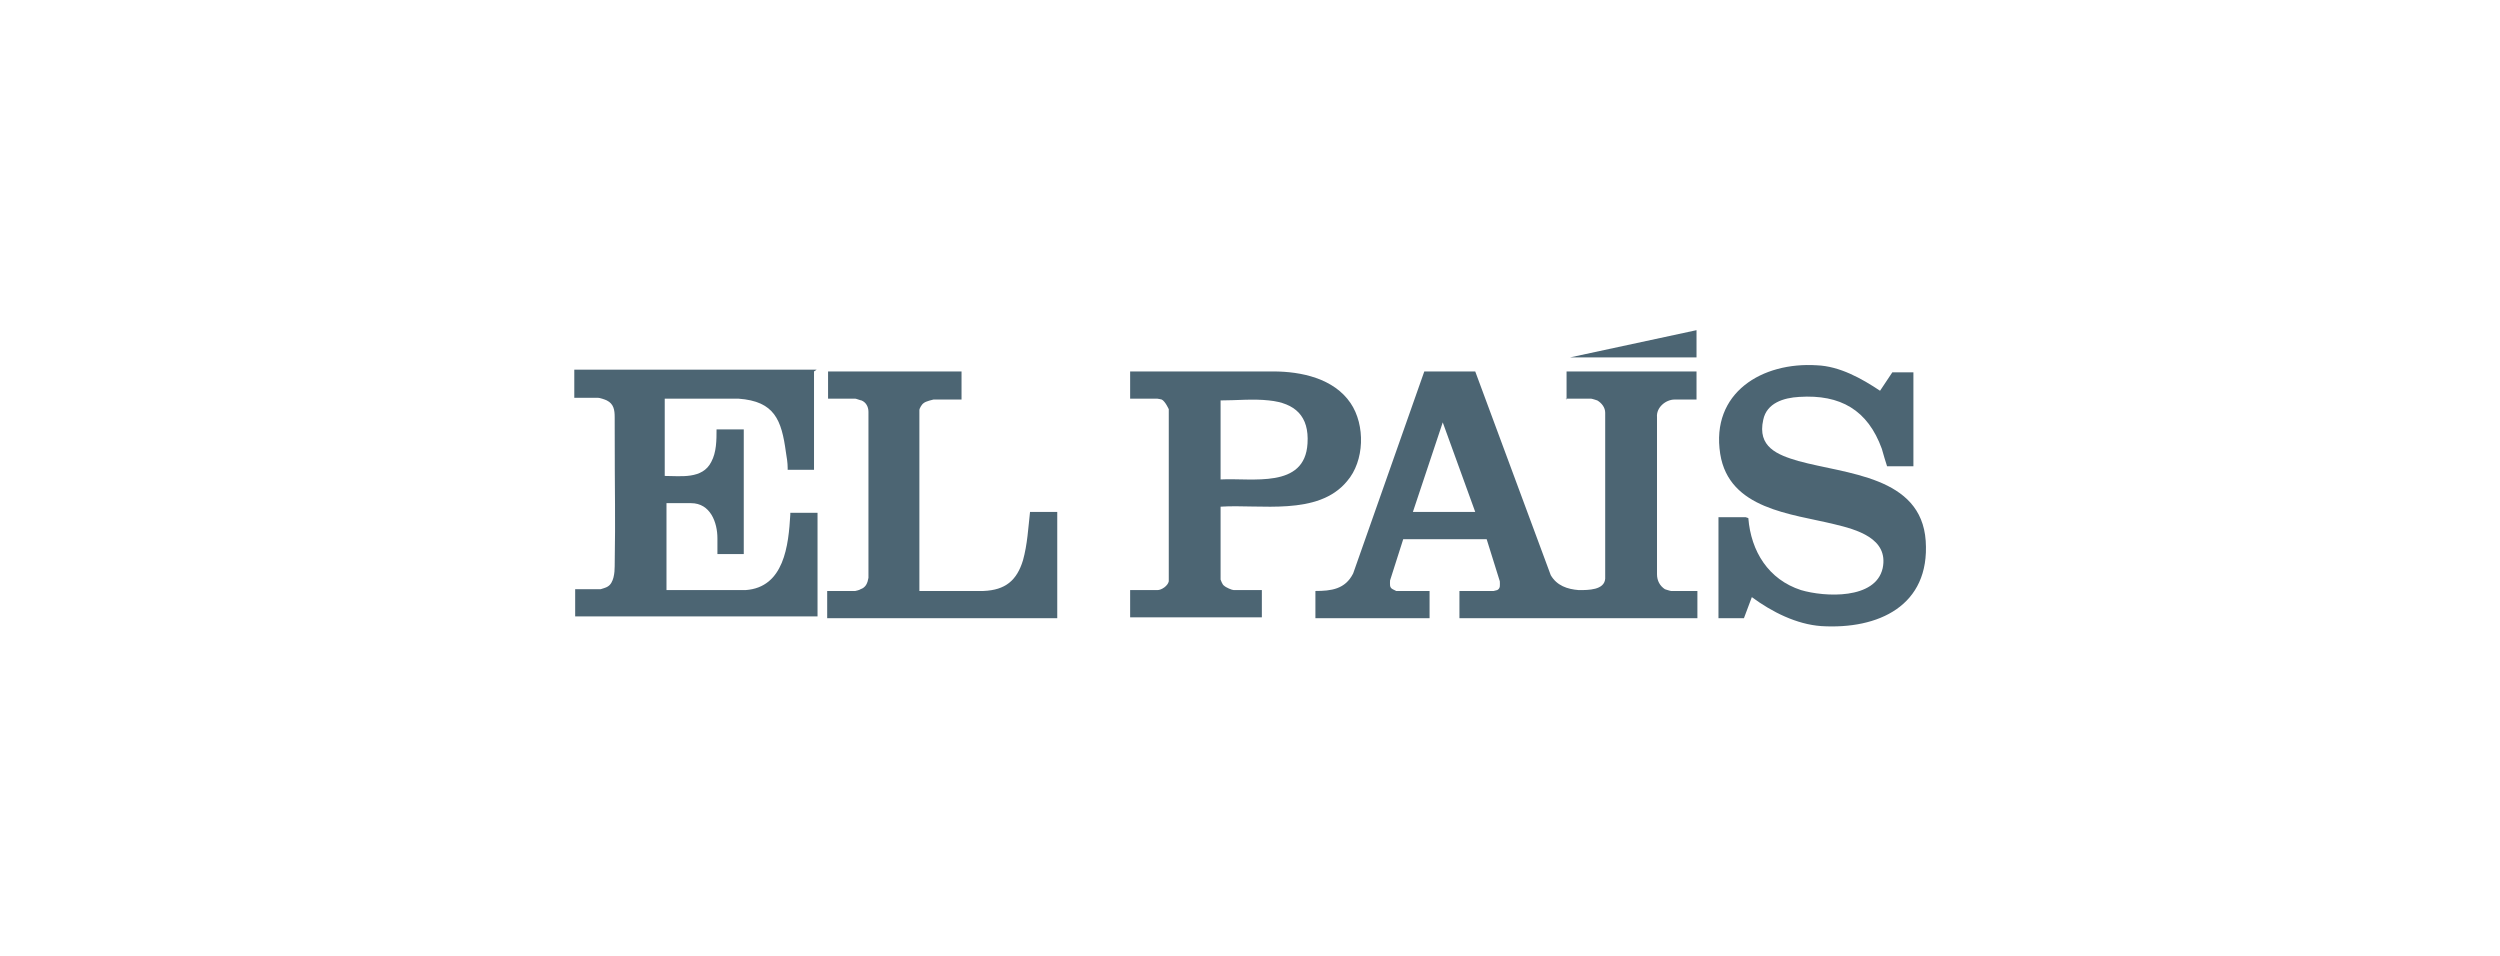
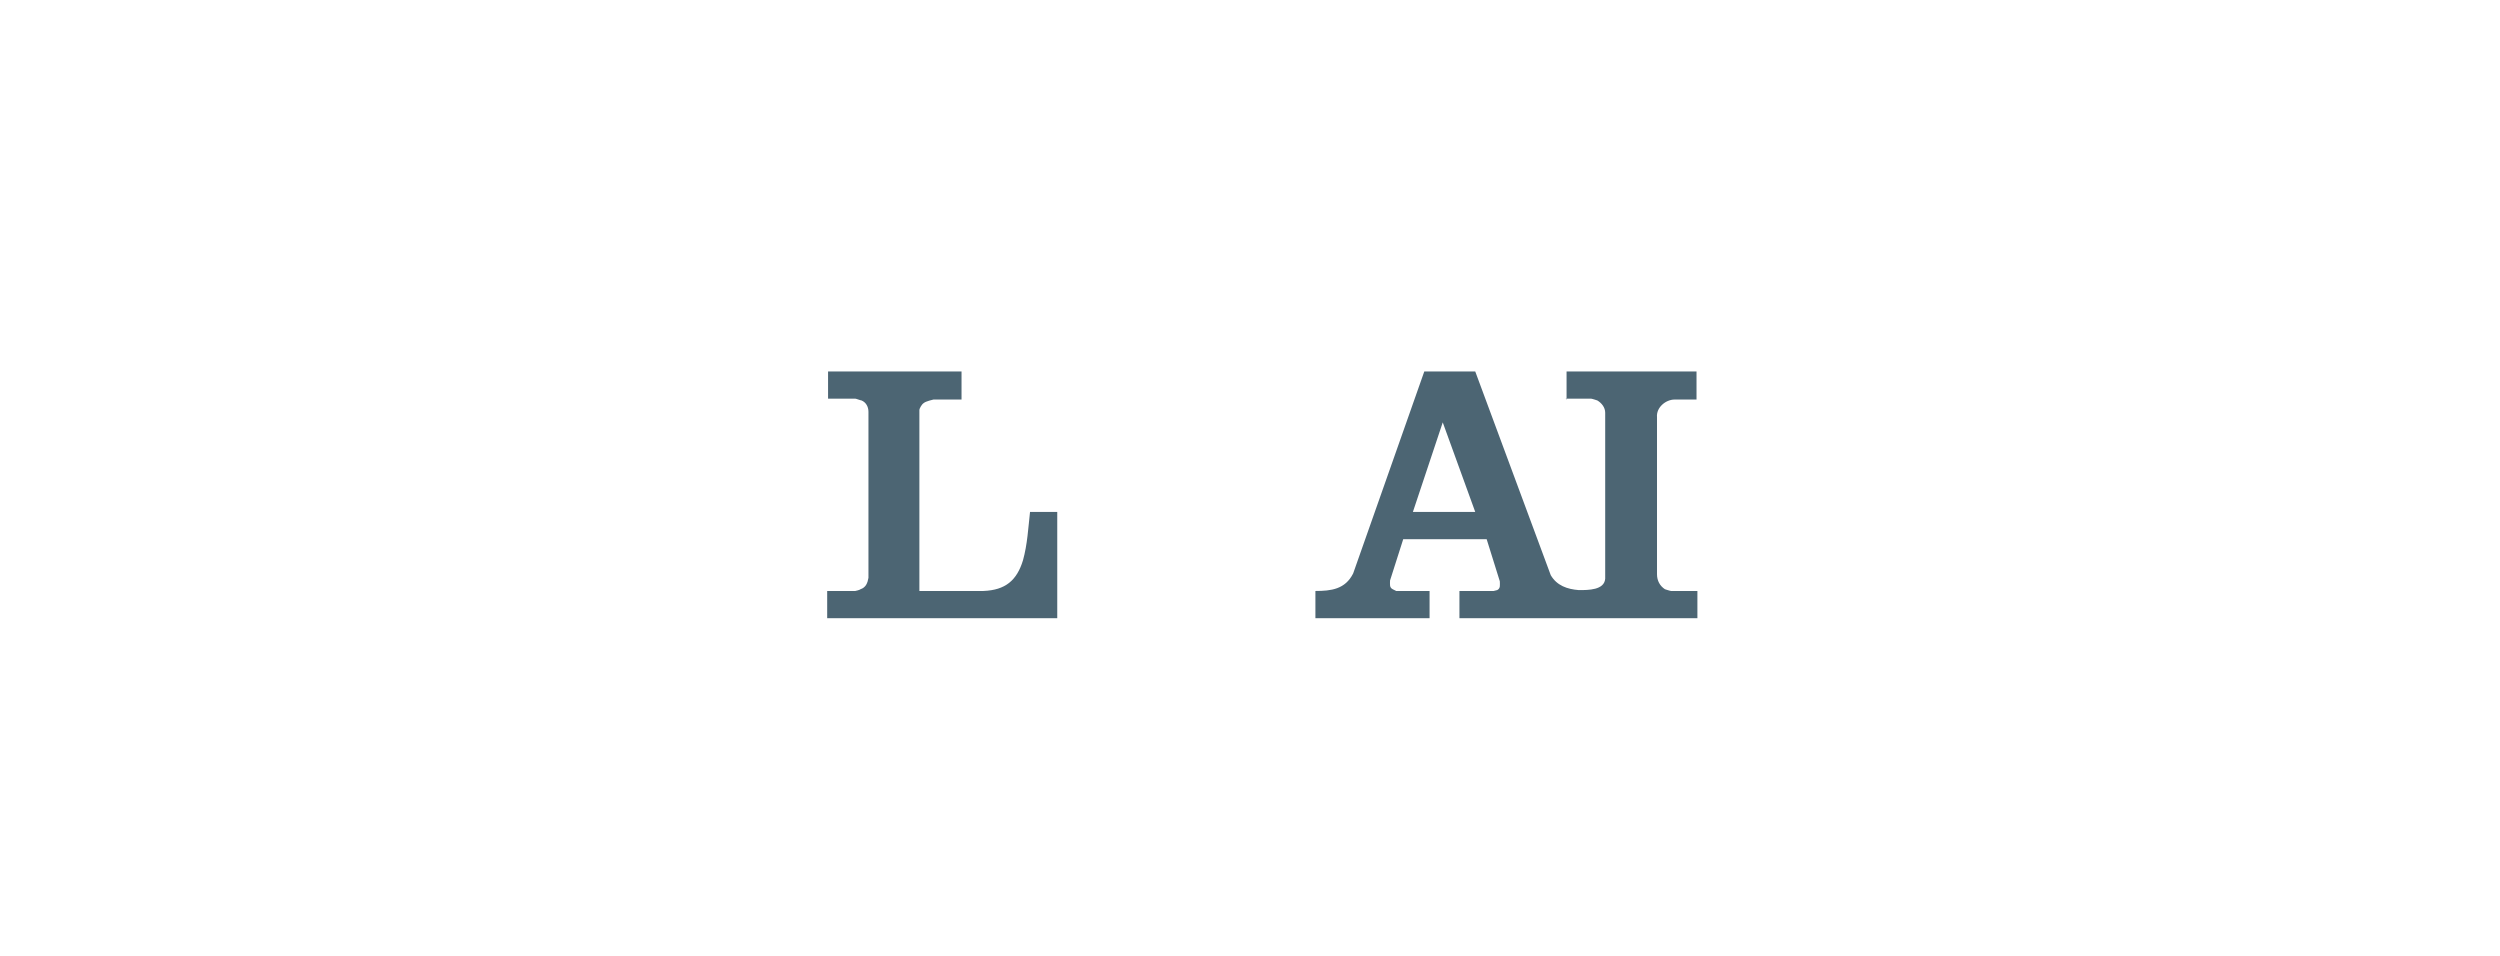
<svg xmlns="http://www.w3.org/2000/svg" id="Capa_1" viewBox="0 0 28.47 10.89">
  <defs>
    <style>.cls-1{fill:#002338;}.cls-2{opacity:.7;}</style>
  </defs>
  <g class="cls-2">
    <path class="cls-1" d="M17.84,4.55v-.32h1.48v.32h-.25c-.1,0-.21.09-.2.2v1.79c0,.07.03.13.09.17,0,0,.06.02.07.02h.3v.31h-2.71v-.31h.39s.04-.01.04-.01c.04-.02.03-.06.03-.1l-.15-.48h-.95s-.15.47-.15.47c0,.04-.01.08.03.1,0,0,.04.02.04.02h.38v.31h-1.3v-.31c.18,0,.34-.02.43-.2l.81-2.3h0s.58,0,.58,0l.86,2.32c.07.12.19.16.32.17.11,0,.29,0,.3-.13v-1.89c0-.06-.04-.11-.09-.14,0,0-.06-.02-.07-.02h-.29ZM16.8,5.83l-.37-1.02-.34,1.02h.71Z" />
-     <path class="cls-1" d="M9.27,4.23v1.12h-.3s0,0,0-.02c0-.06-.01-.12-.02-.18-.05-.37-.13-.58-.54-.61h-.84s0,.88,0,.88c.18,0,.43.04.53-.16.06-.11.06-.25.06-.37h.31v1.42h-.3s0-.13,0-.18c0-.18-.08-.4-.3-.4h-.28v.99h.9c.44-.03.49-.51.51-.86v-.02h.31v1.18h-2.76v-.31h.29s.07-.02.08-.03c.07-.04.08-.16.08-.23.01-.68,0-.63,0-1.7,0-.08-.01-.15-.09-.19-.02-.01-.08-.03-.1-.03h-.27v-.32h2.76Z" />
-     <path class="cls-1" d="M19.91,5.9c.03.38.23.7.6.82.27.08.85.11.93-.25.07-.34-.3-.44-.55-.5-.49-.12-1.2-.17-1.3-.8-.11-.7.48-1.05,1.1-1.01.26.01.51.15.72.29l.14-.21h.24v1.07h-.3c-.02-.06-.04-.13-.06-.2-.16-.44-.47-.62-.94-.59-.18.01-.37.07-.41.26-.07.31.16.4.4.47.54.15,1.4.17,1.45.91s-.54,1.01-1.19.97c-.28-.02-.56-.16-.79-.33l-.09.24h-.29v-1.15h.31Z" />
-     <path class="cls-1" d="M12.87,4.23h1.63c.32,0,.69.08.88.36.17.25.16.66-.04.89-.33.4-.99.26-1.44.29v.83s.02.06.04.07c.02.02.09.05.11.05h.32v.31h-1.5v-.31h.31c.05,0,.12-.05.13-.1v-1.96s-.04-.09-.08-.11c0,0-.04-.01-.05-.01h-.31v-.32ZM13.9,5.46c.36-.02.96.11.99-.41.02-.31-.14-.46-.44-.49-.18-.02-.37,0-.55,0v.91Z" />
    <path class="cls-1" d="M10.95,4.55h-.32s-.09.02-.11.04c-.02.01-.05.06-.05.08v2.06h.73c.25-.01.38-.12.45-.35.05-.18.06-.37.08-.55h.31v1.21h-2.62v-.31h.32s.05-.01.06-.02c.06-.02.08-.07.09-.13v-1.89c0-.06-.03-.11-.08-.13-.01,0-.06-.02-.07-.02h-.31v-.31h0s1.52,0,1.52,0h0v.32Z" />
-     <polygon class="cls-1" points="19.32 4.07 17.88 4.07 19.32 3.76 19.32 4.07" />
  </g>
</svg>